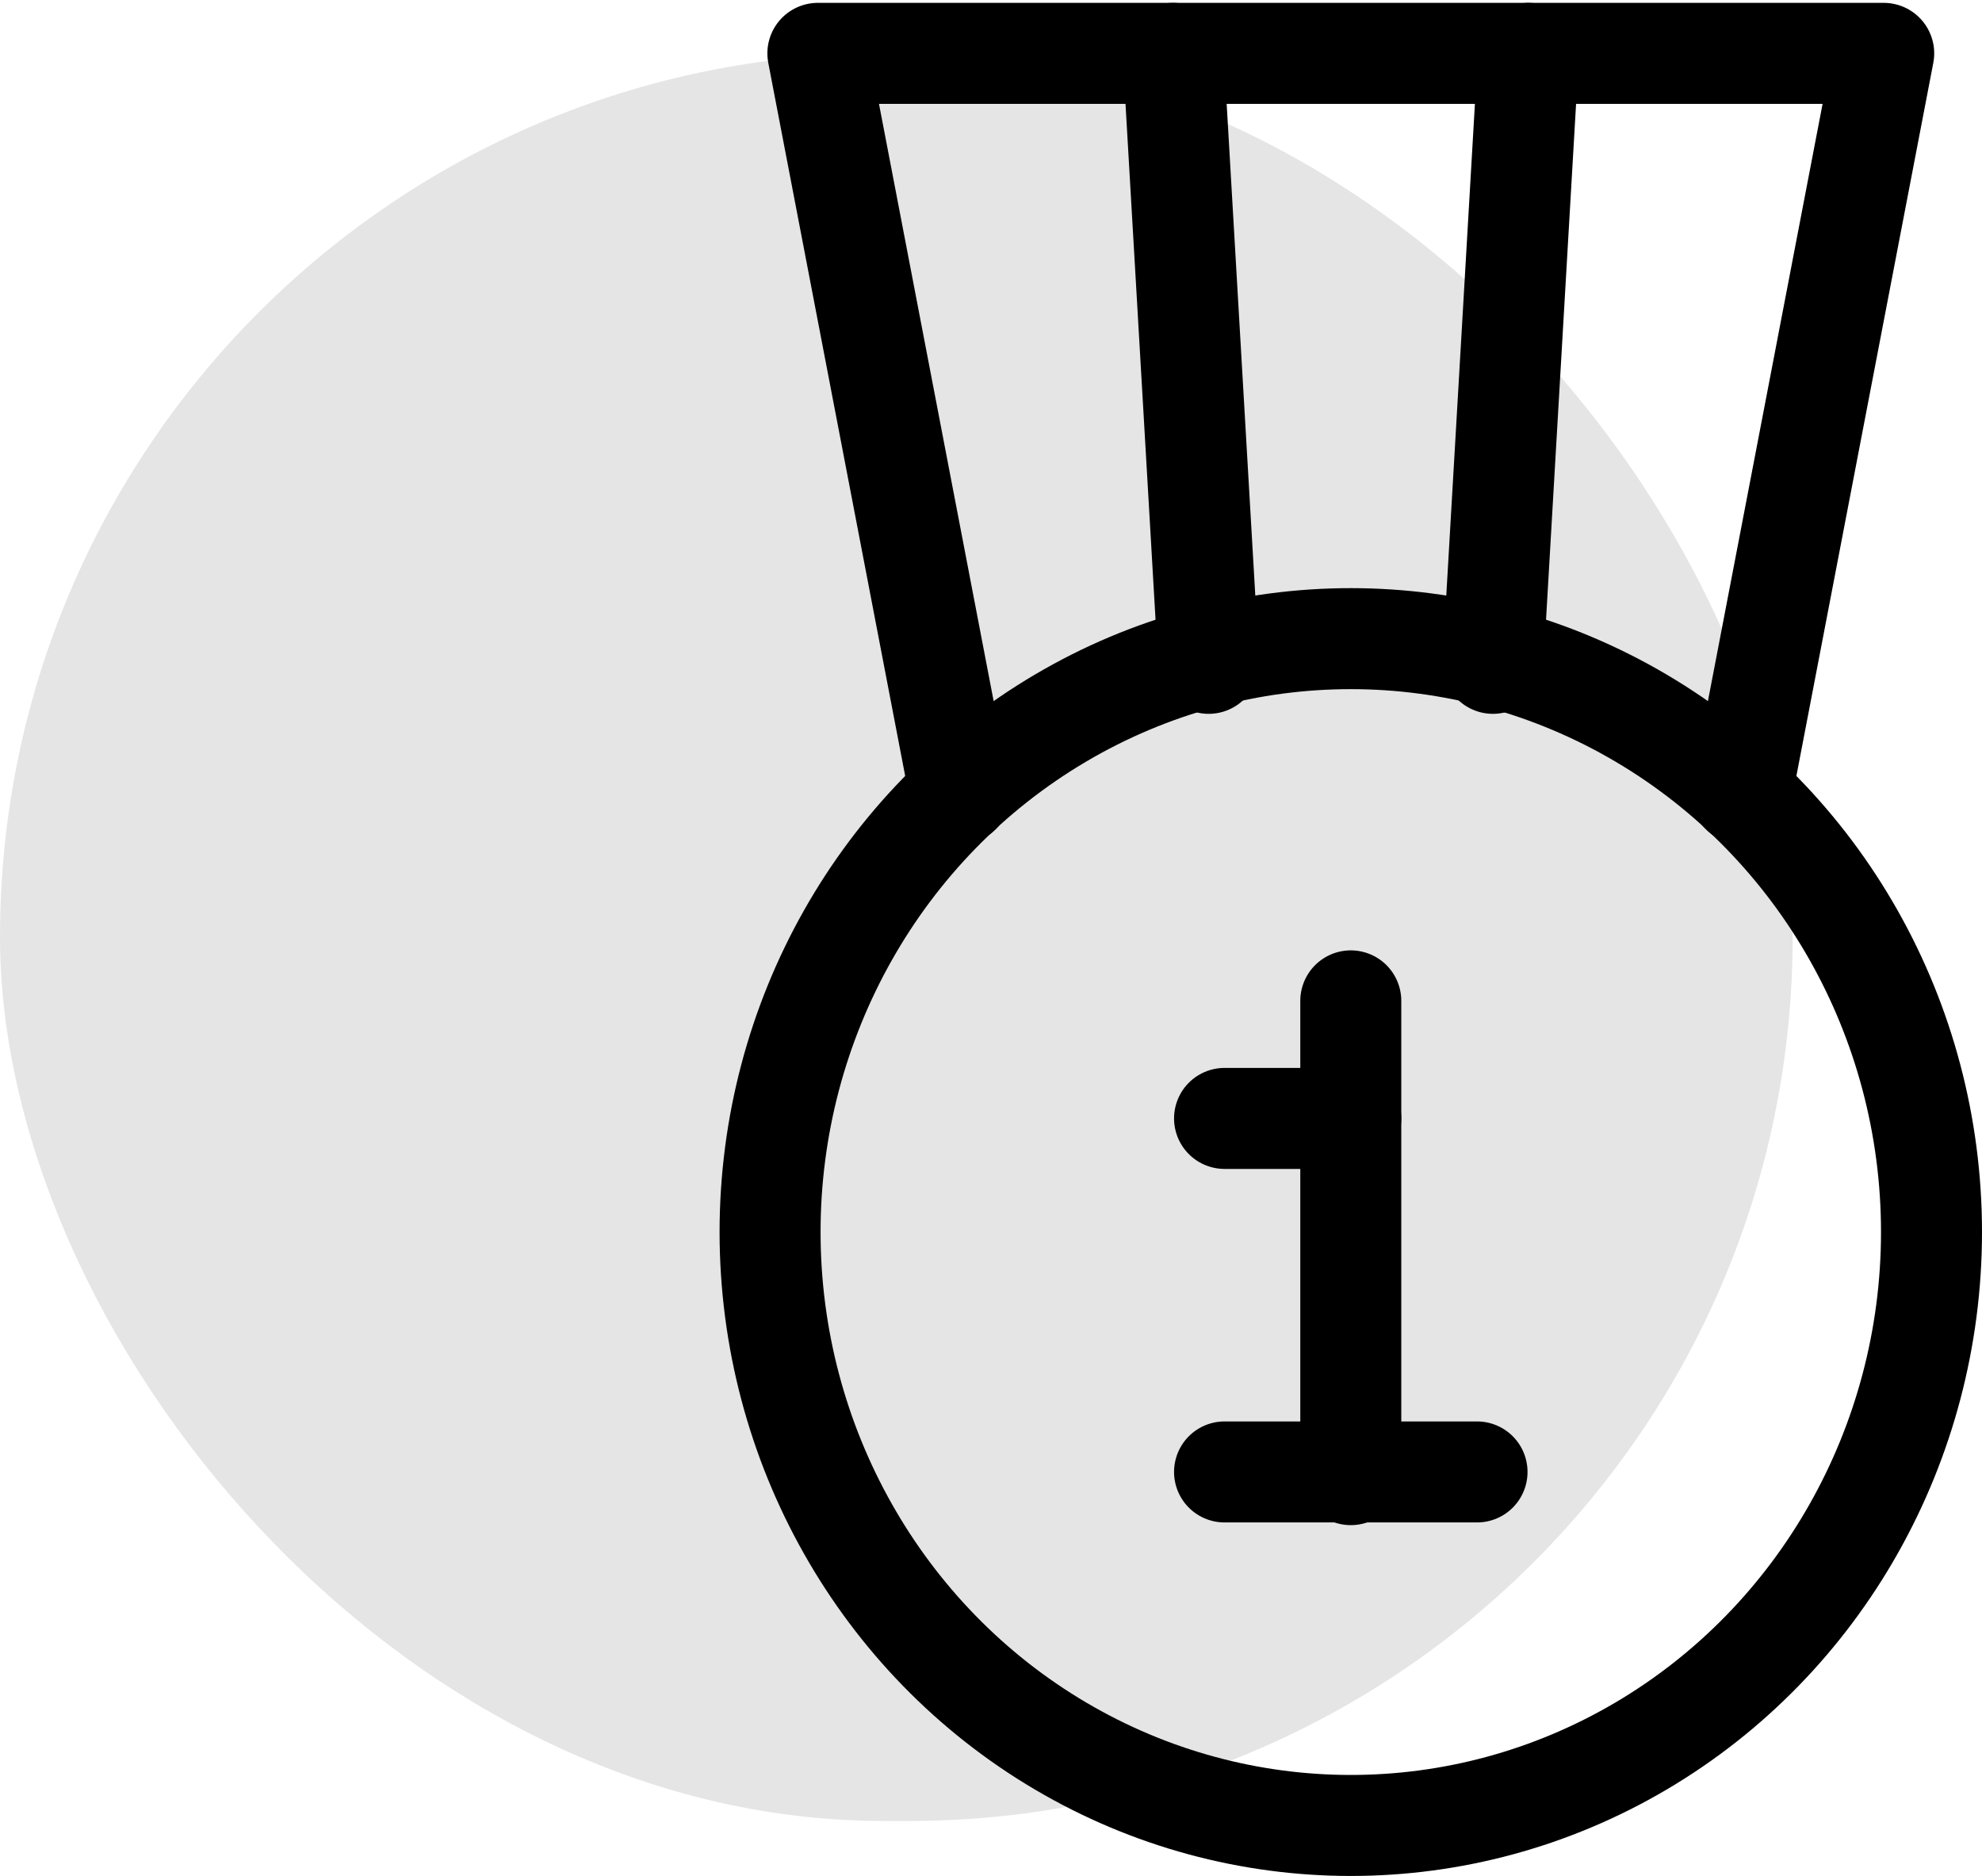
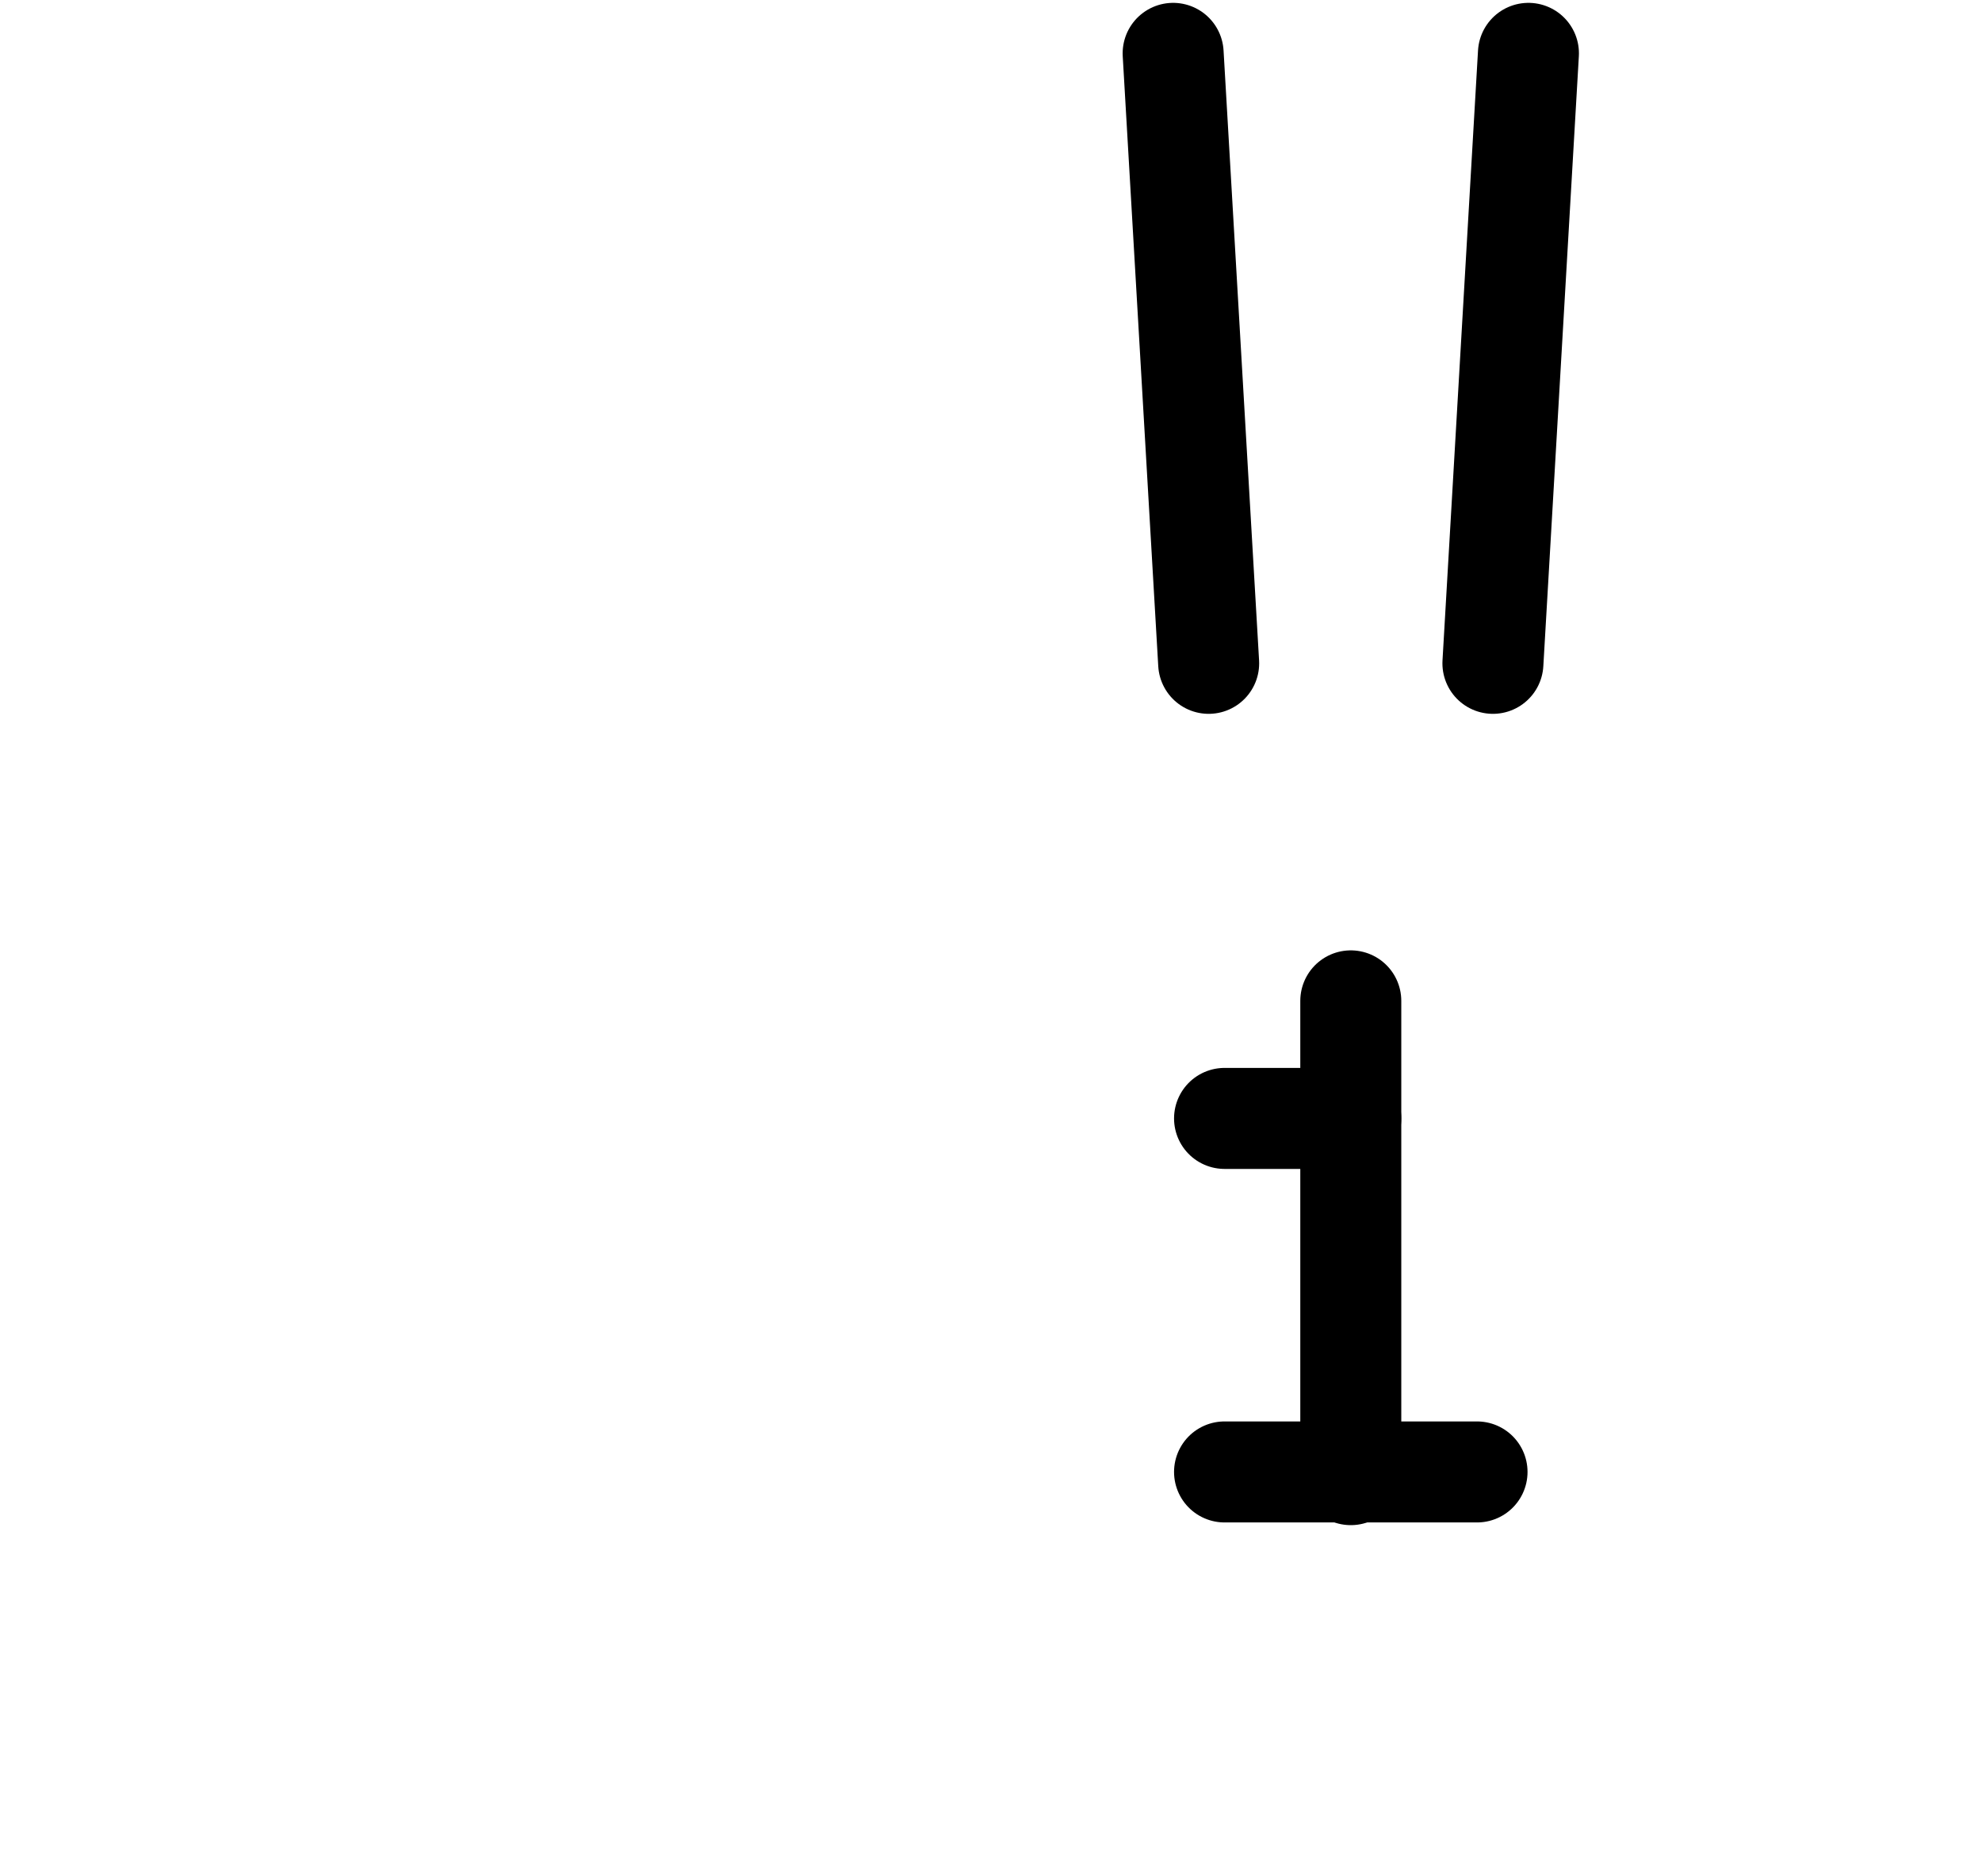
<svg xmlns="http://www.w3.org/2000/svg" width="78.5" height="74.291" viewBox="0 0 78.5 74.291">
  <g id="Group_23091" data-name="Group 23091" transform="translate(-185.676 -2653.051)">
-     <rect id="Untitled-2" width="71" height="70" rx="35" transform="translate(185.676 2655.164)" fill="gray" opacity="0.2" />
    <g id="reward-first-place-medal-gold-svgrepo-com" transform="translate(208.724 2654.164)">
-       <ellipse id="Ellipse_857" data-name="Ellipse 857" cx="23" cy="23.5" rx="23" ry="23.5" transform="translate(7.452 24.178)" fill="none" stroke="#000" stroke-linecap="round" stroke-linejoin="round" stroke-miterlimit="10" stroke-width="4" />
-       <path id="Path_8297" data-name="Path 8297" d="M13.629,30.315,8,1H50.214L44.585,30.315" transform="translate(1.345 0)" fill="none" stroke="#000" stroke-linecap="round" stroke-linejoin="round" stroke-miterlimit="10" stroke-width="4" />
      <line id="Line_20" data-name="Line 20" x1="1.407" y1="24.156" transform="translate(23.416 1)" fill="none" stroke="#000" stroke-linecap="round" stroke-linejoin="round" stroke-miterlimit="10" stroke-width="4" />
      <line id="Line_21" data-name="Line 21" x1="1.407" y2="24.156" transform="translate(36.081 1)" fill="none" stroke="#000" stroke-linecap="round" stroke-linejoin="round" stroke-miterlimit="10" stroke-width="4" />
      <path id="Path_8298" data-name="Path 8298" d="M17,17V35.762" transform="translate(13.452 21.523)" fill="none" stroke="#000" stroke-linecap="round" stroke-linejoin="round" stroke-miterlimit="10" stroke-width="4" />
      <line id="Line_22" data-name="Line 22" x2="10" transform="translate(25.452 57.178)" fill="none" stroke="#000" stroke-linecap="round" stroke-linejoin="round" stroke-miterlimit="10" stroke-width="4" />
      <line id="Line_23" data-name="Line 23" x2="5" transform="translate(25.452 43.178)" fill="none" stroke="#000" stroke-linecap="round" stroke-linejoin="round" stroke-miterlimit="10" stroke-width="4" />
    </g>
  </g>
</svg>